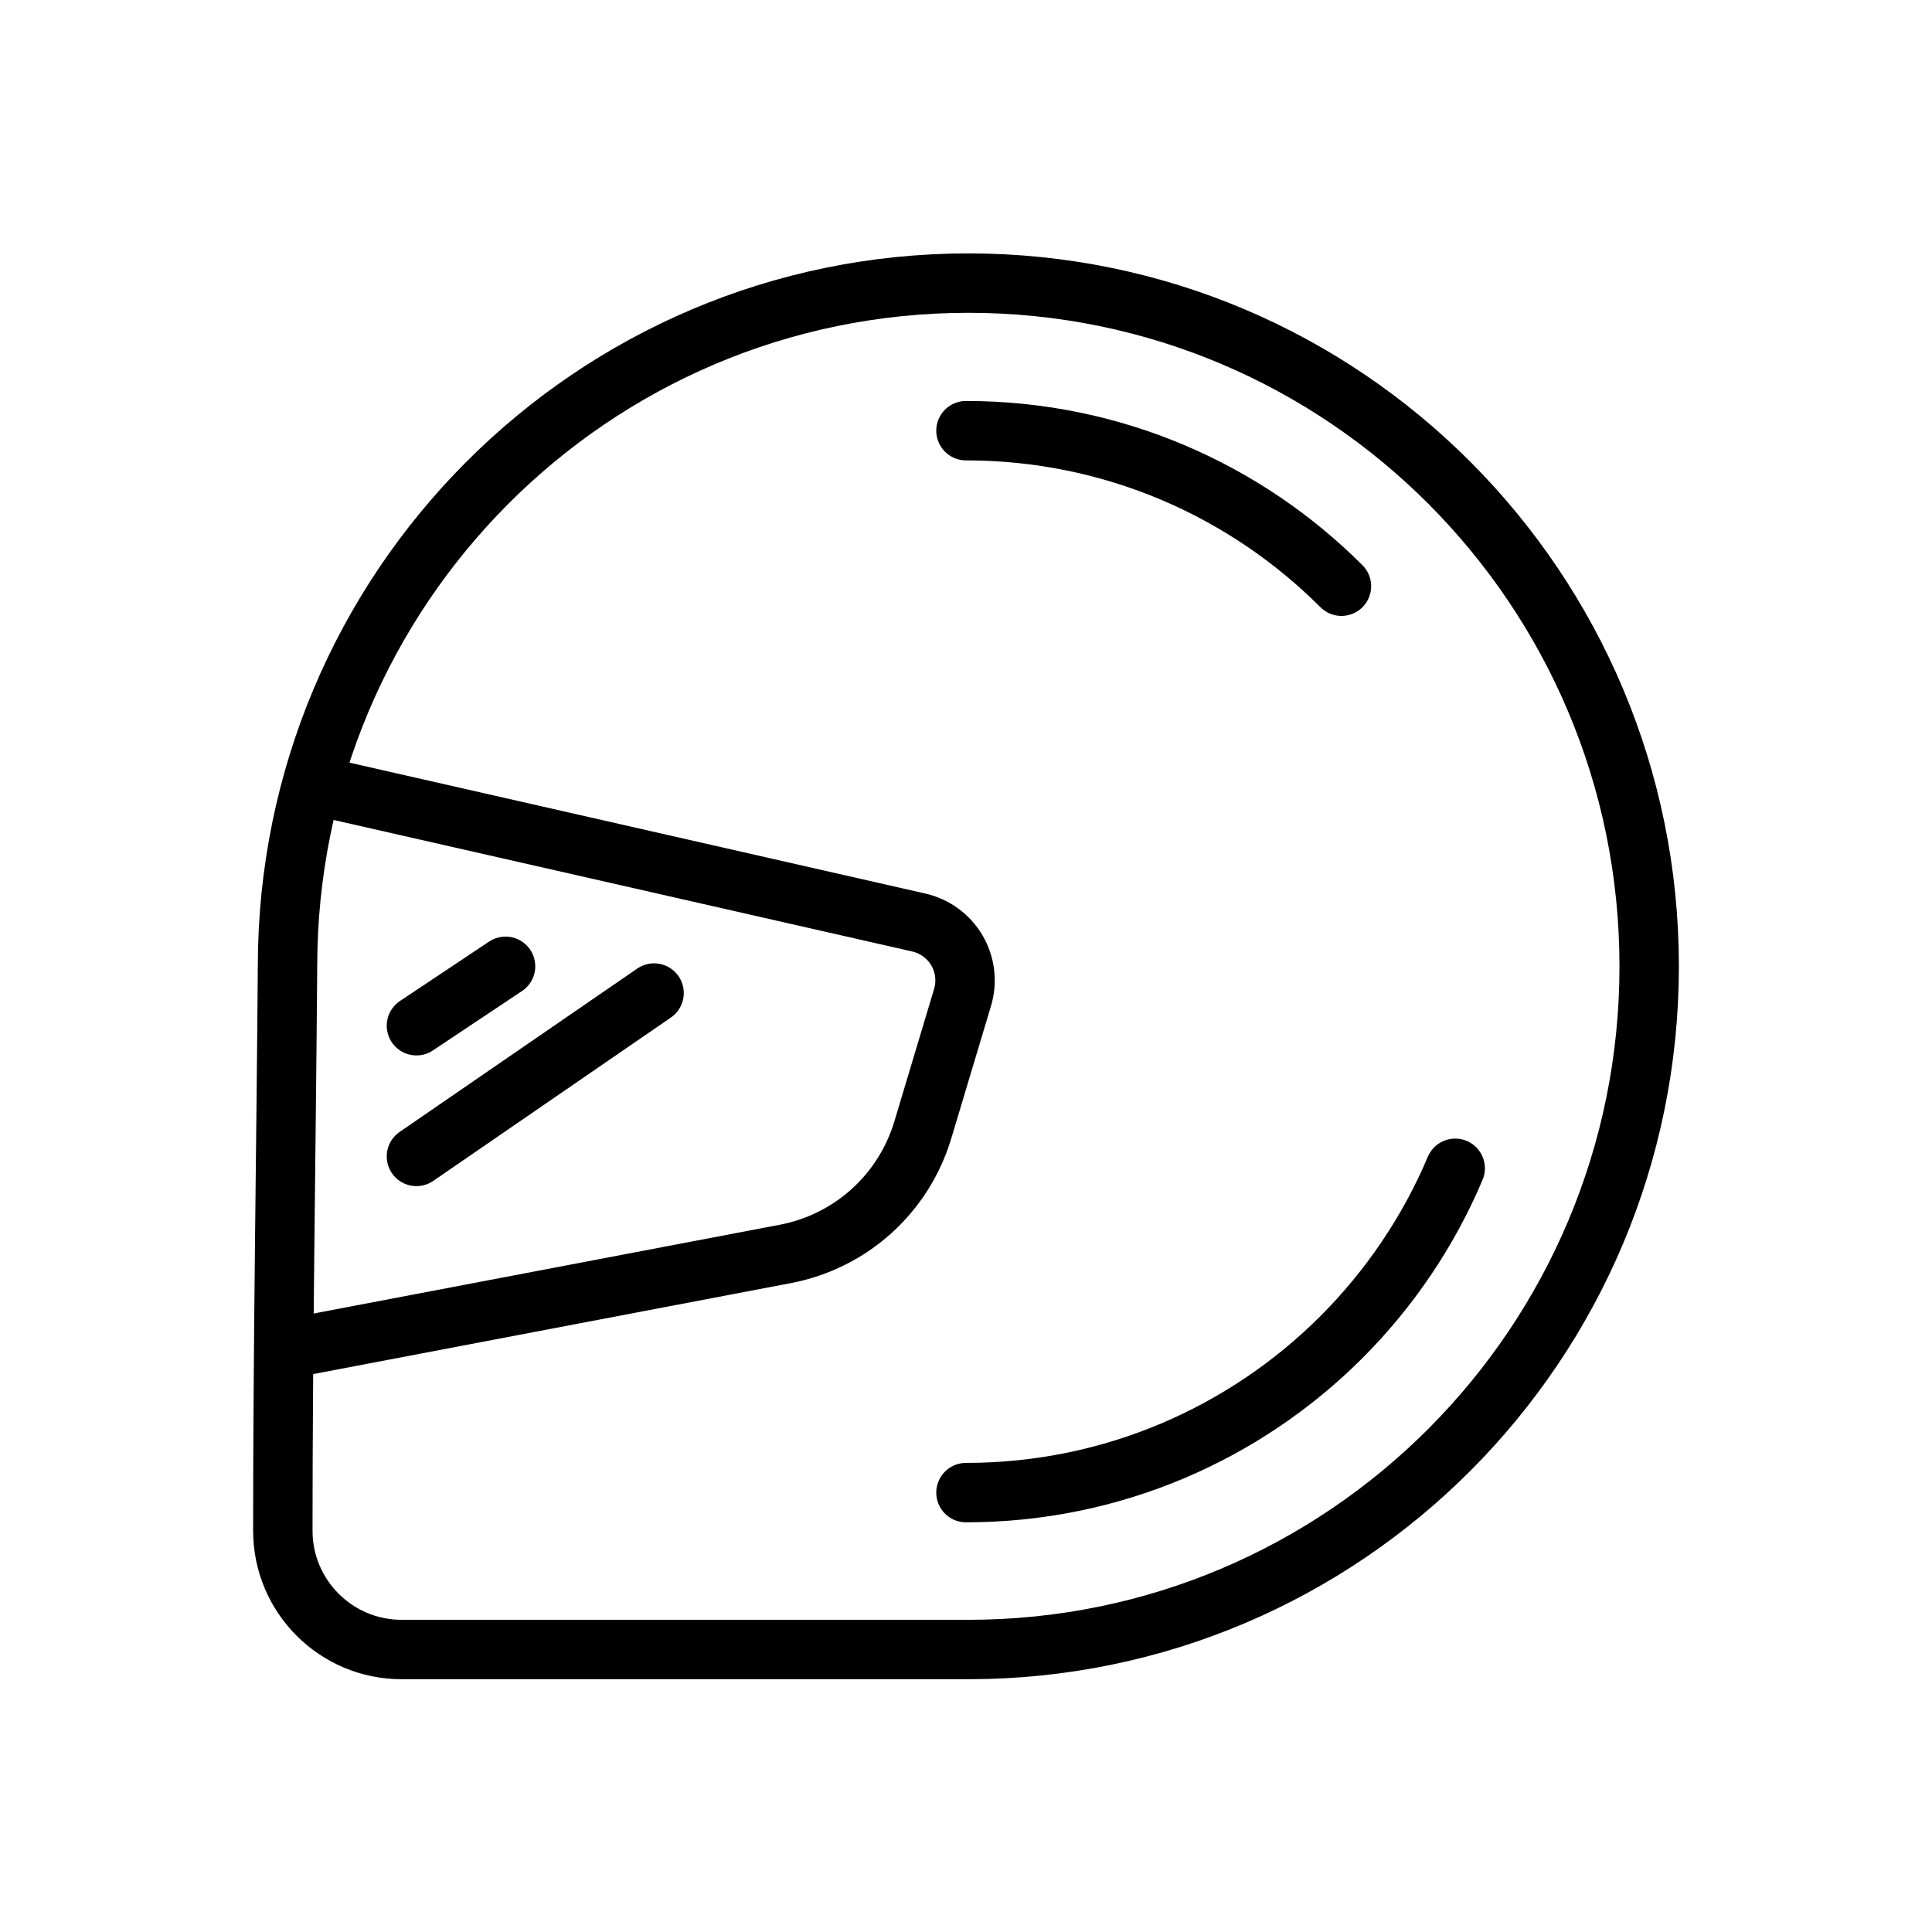
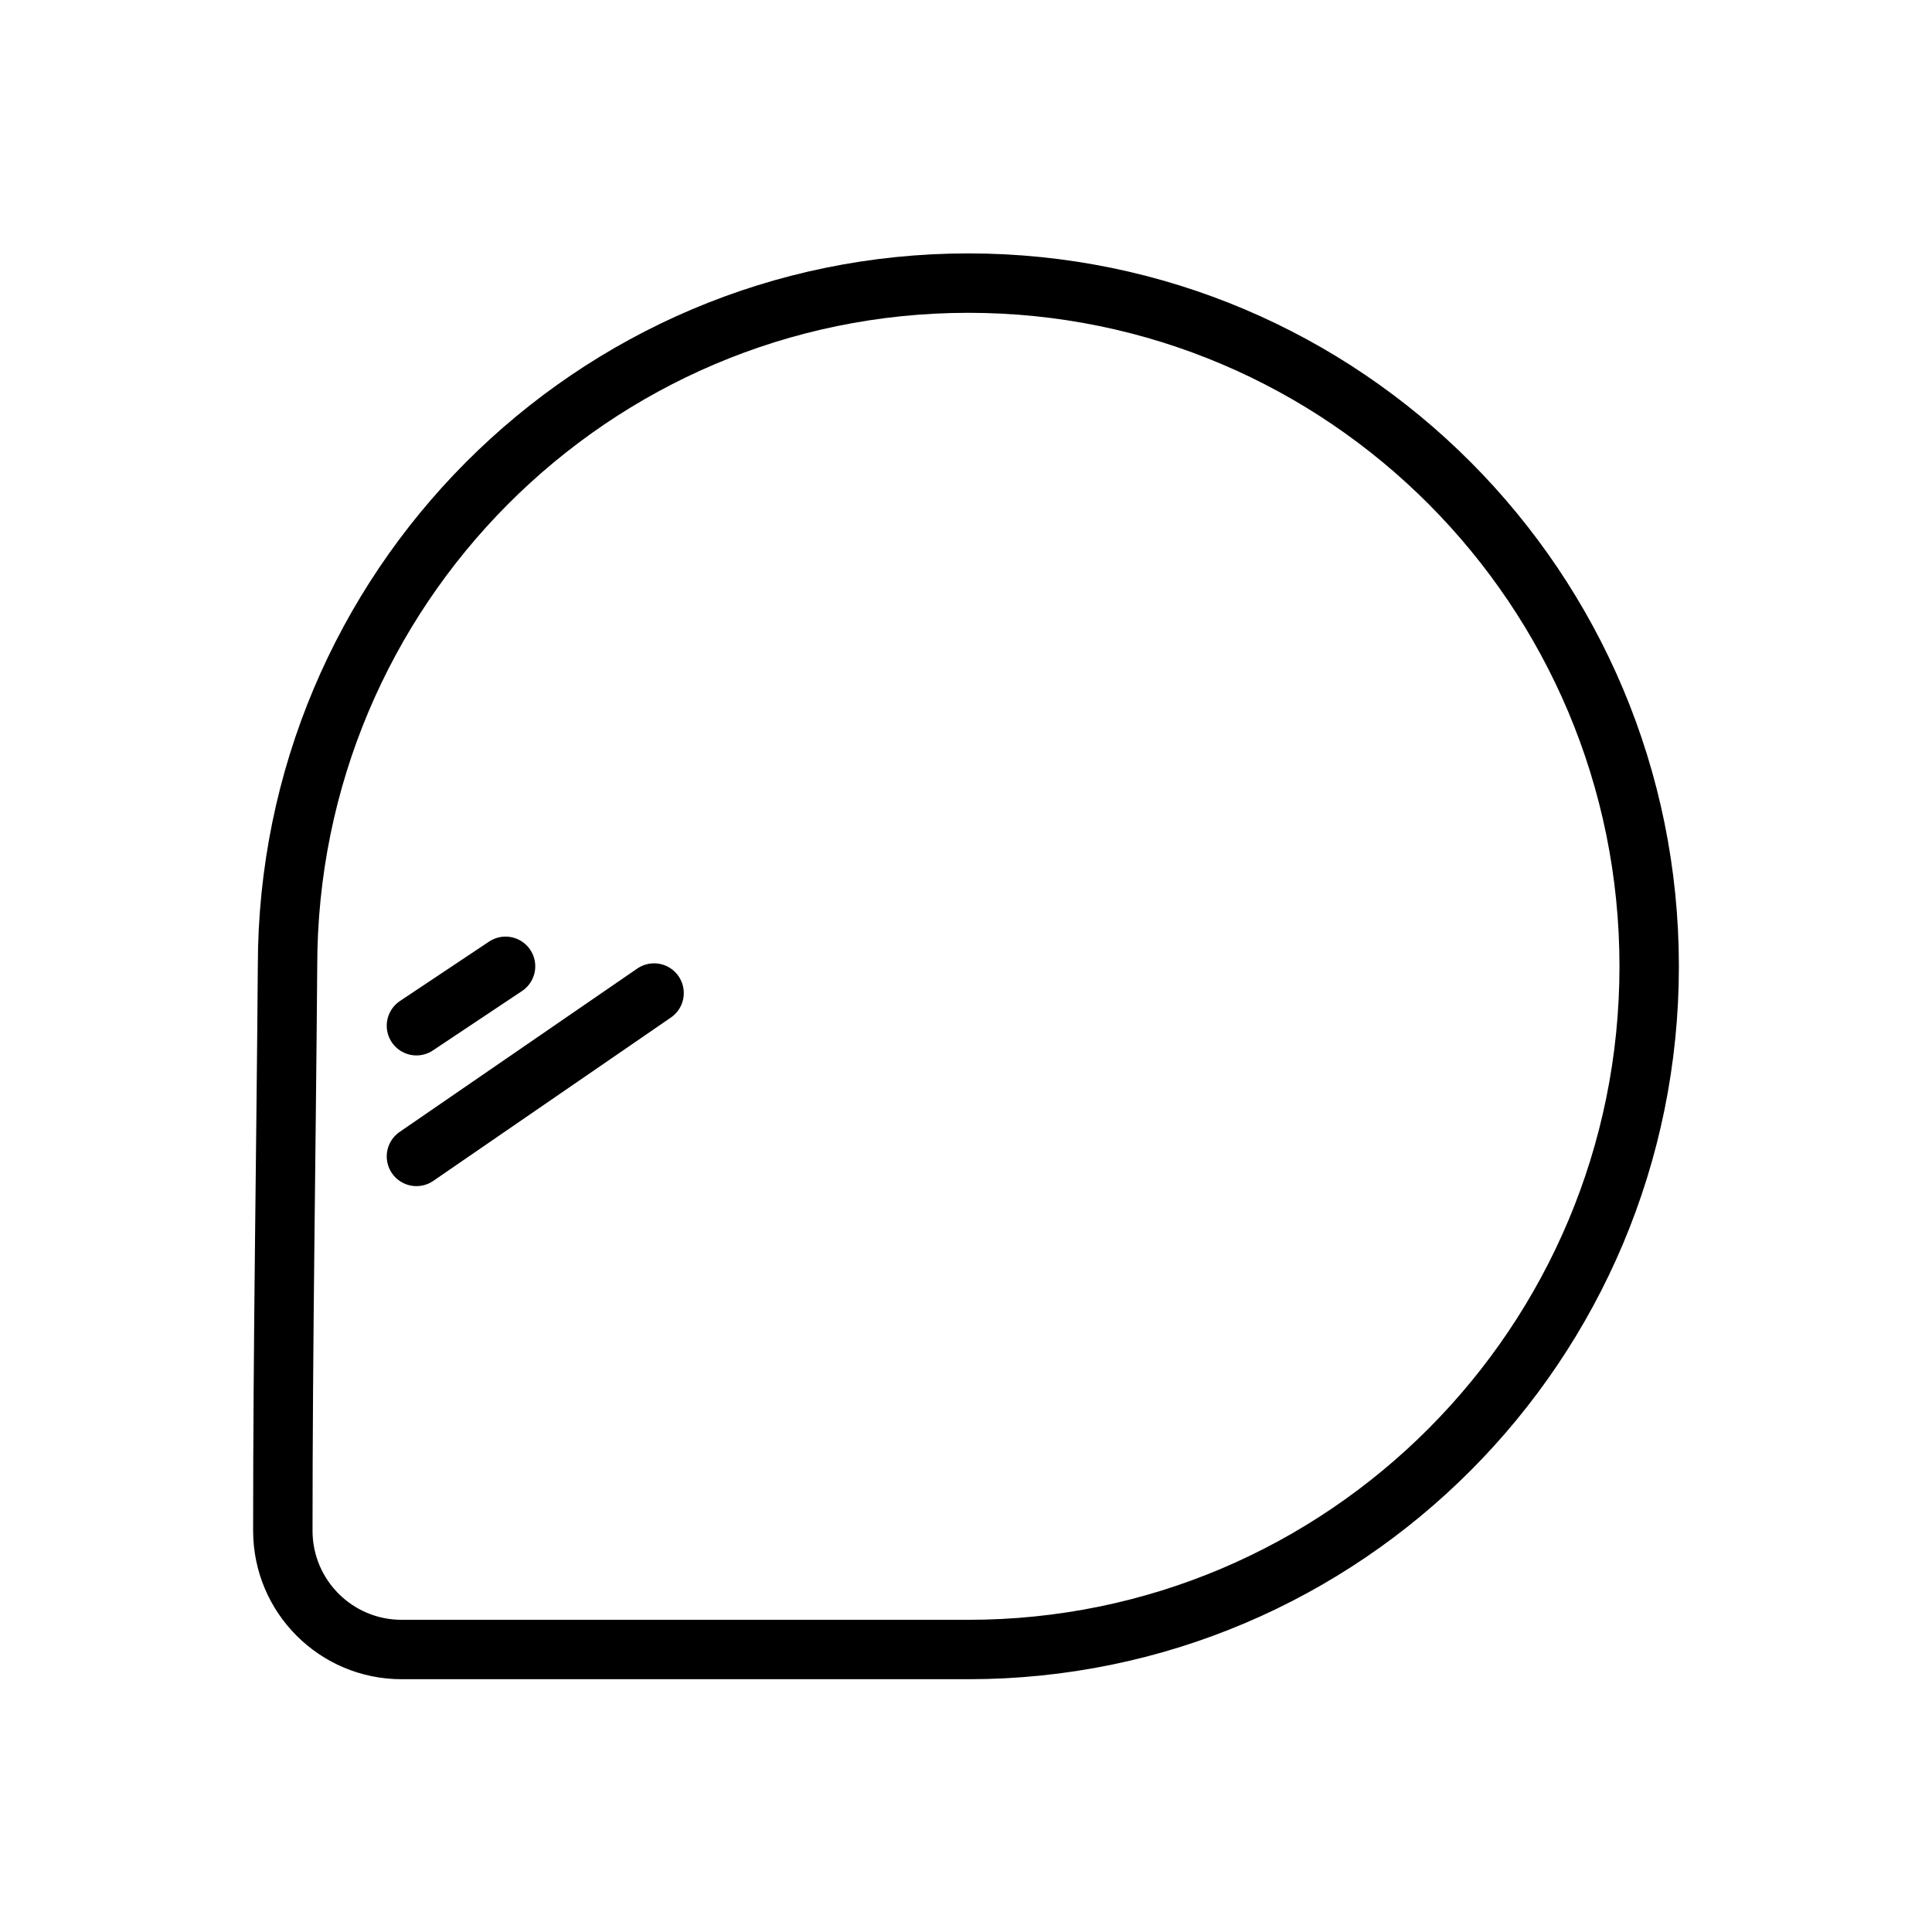
<svg xmlns="http://www.w3.org/2000/svg" width="800px" height="800px" version="1.1" viewBox="144 144 512 512">
  <defs>
    <clipPath id="a">
-       <path d="m148.09 263h340.91v329h-340.91z" />
-     </clipPath>
+       </clipPath>
  </defs>
  <path transform="matrix(15.744 0 0 15.744 148.09 -15917)" d="m16.04 1047.9c6.329 0 11.46-5.149 11.46-11.5 0-6.351-5.131-11.5-11.46-11.5-6.329 0-11.46 5.149-11.46 11.5-0.024 3.167-0.079 6.333-0.079 9.5 0 1.105 0.895 2 2 2h9.54zm0 0" fill="none" stroke="#000000" stroke-linecap="round" stroke-linejoin="round" />
  <g clip-path="url(#a)">
-     <path transform="matrix(15.744 0 0 15.744 148.09 -15917)" d="m5.25 1033.4 9.956 2.263c0.27 0.062 0.503 0.232 0.642 0.471 0.14 0.239 0.174 0.526 0.094 0.791l-0.669 2.231c-0.158 0.526-0.457 0.998-0.864 1.366-0.408 0.367-0.908 0.616-1.448 0.719l-8.711 1.659" fill="none" stroke="#000000" />
-   </g>
-   <path transform="matrix(15.744 0 0 15.744 148.09 -15917)" d="m24.235 1039.8c-0.452 1.069-1.107 2.032-1.915 2.841-1.617 1.617-3.852 2.618-6.32 2.618m0-17.875c2.468 0 4.702 1 6.32 2.618" fill="none" stroke="#000000" stroke-linecap="round" stroke-linejoin="round" />
+     </g>
  <path transform="matrix(15.744 0 0 15.744 148.09 -15917)" d="m6.75 1037.4 1.5-1" fill="none" stroke="#000000" stroke-linecap="round" stroke-linejoin="round" />
  <path transform="matrix(15.744 0 0 15.744 148.09 -15917)" d="m6.75 1039.6 4-2.75" fill="none" stroke="#000000" stroke-linecap="round" stroke-linejoin="round" />
</svg>